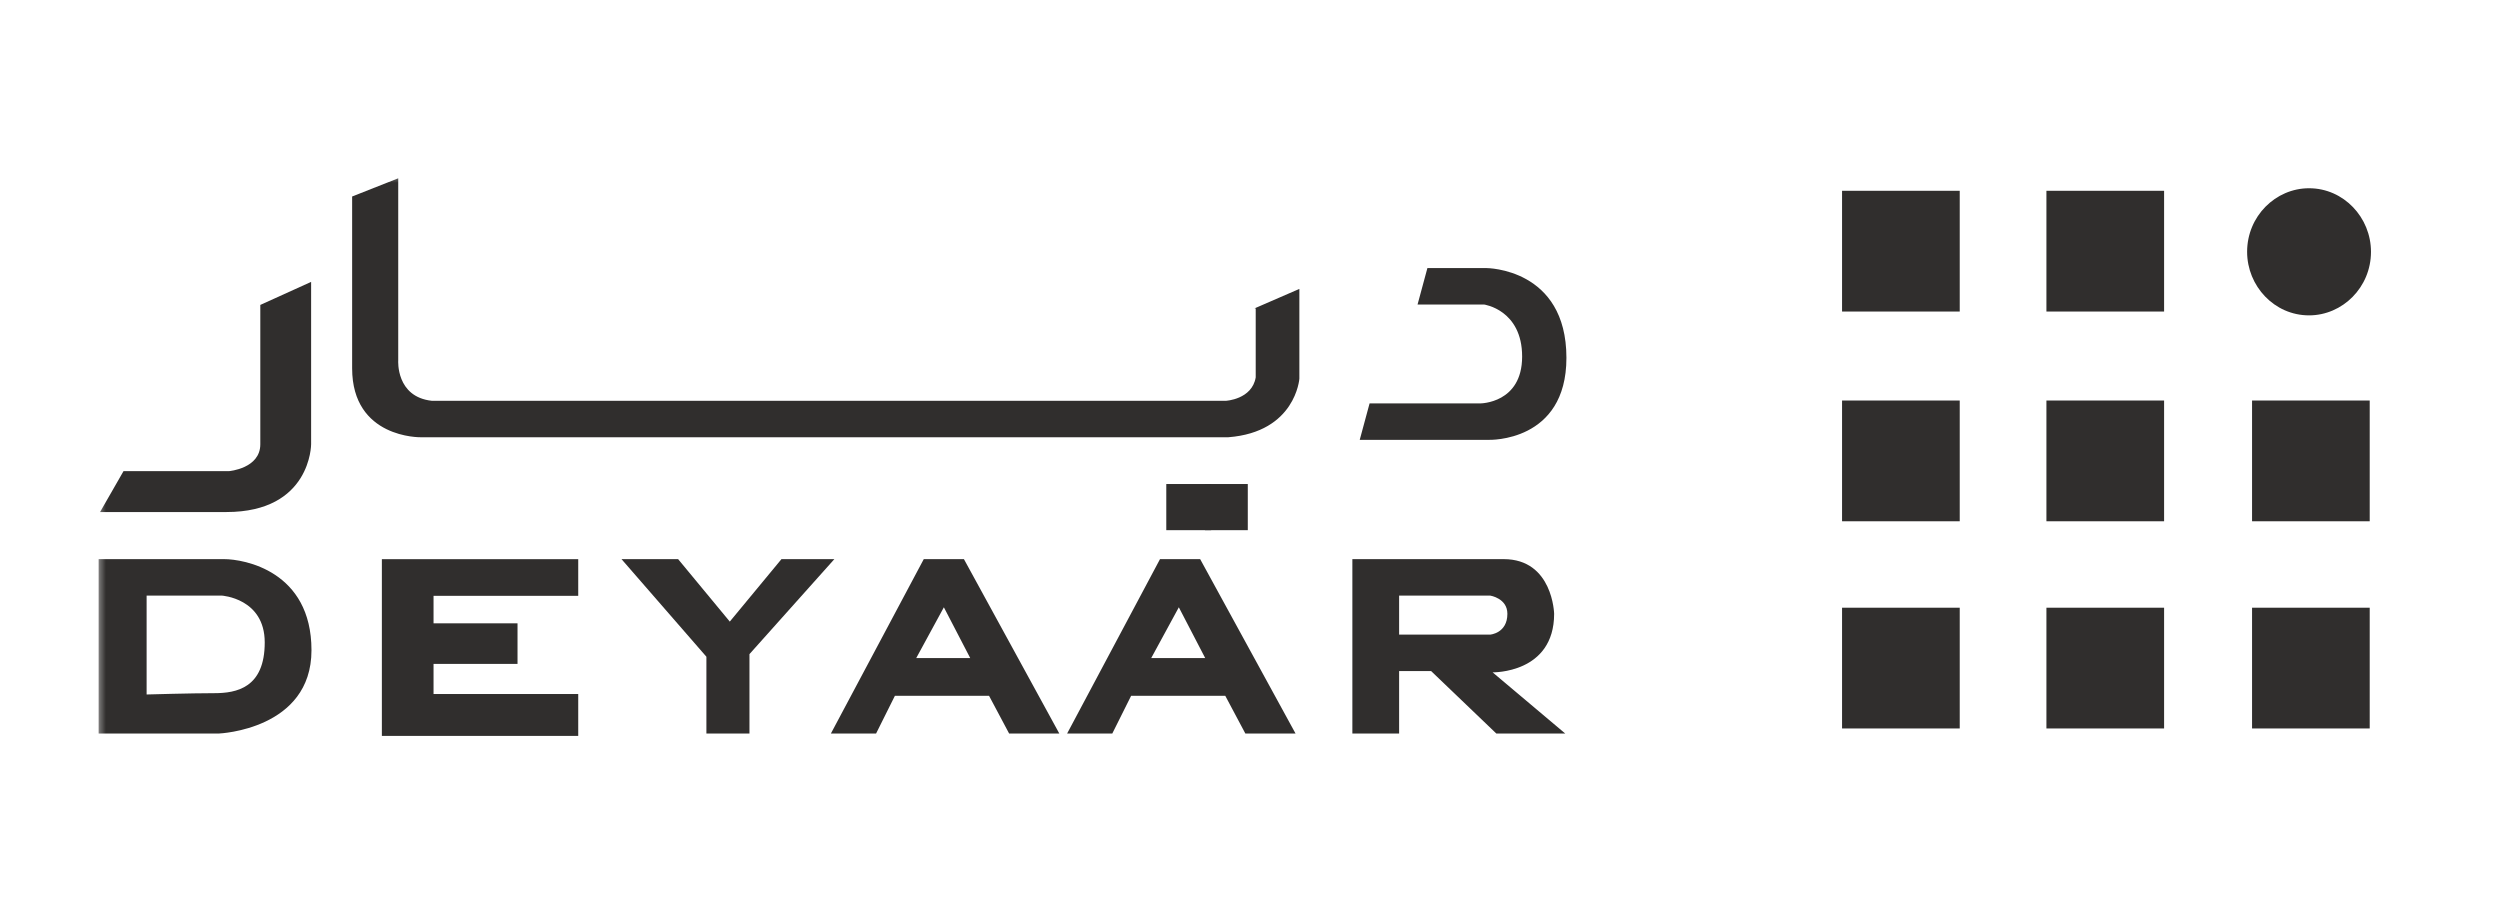
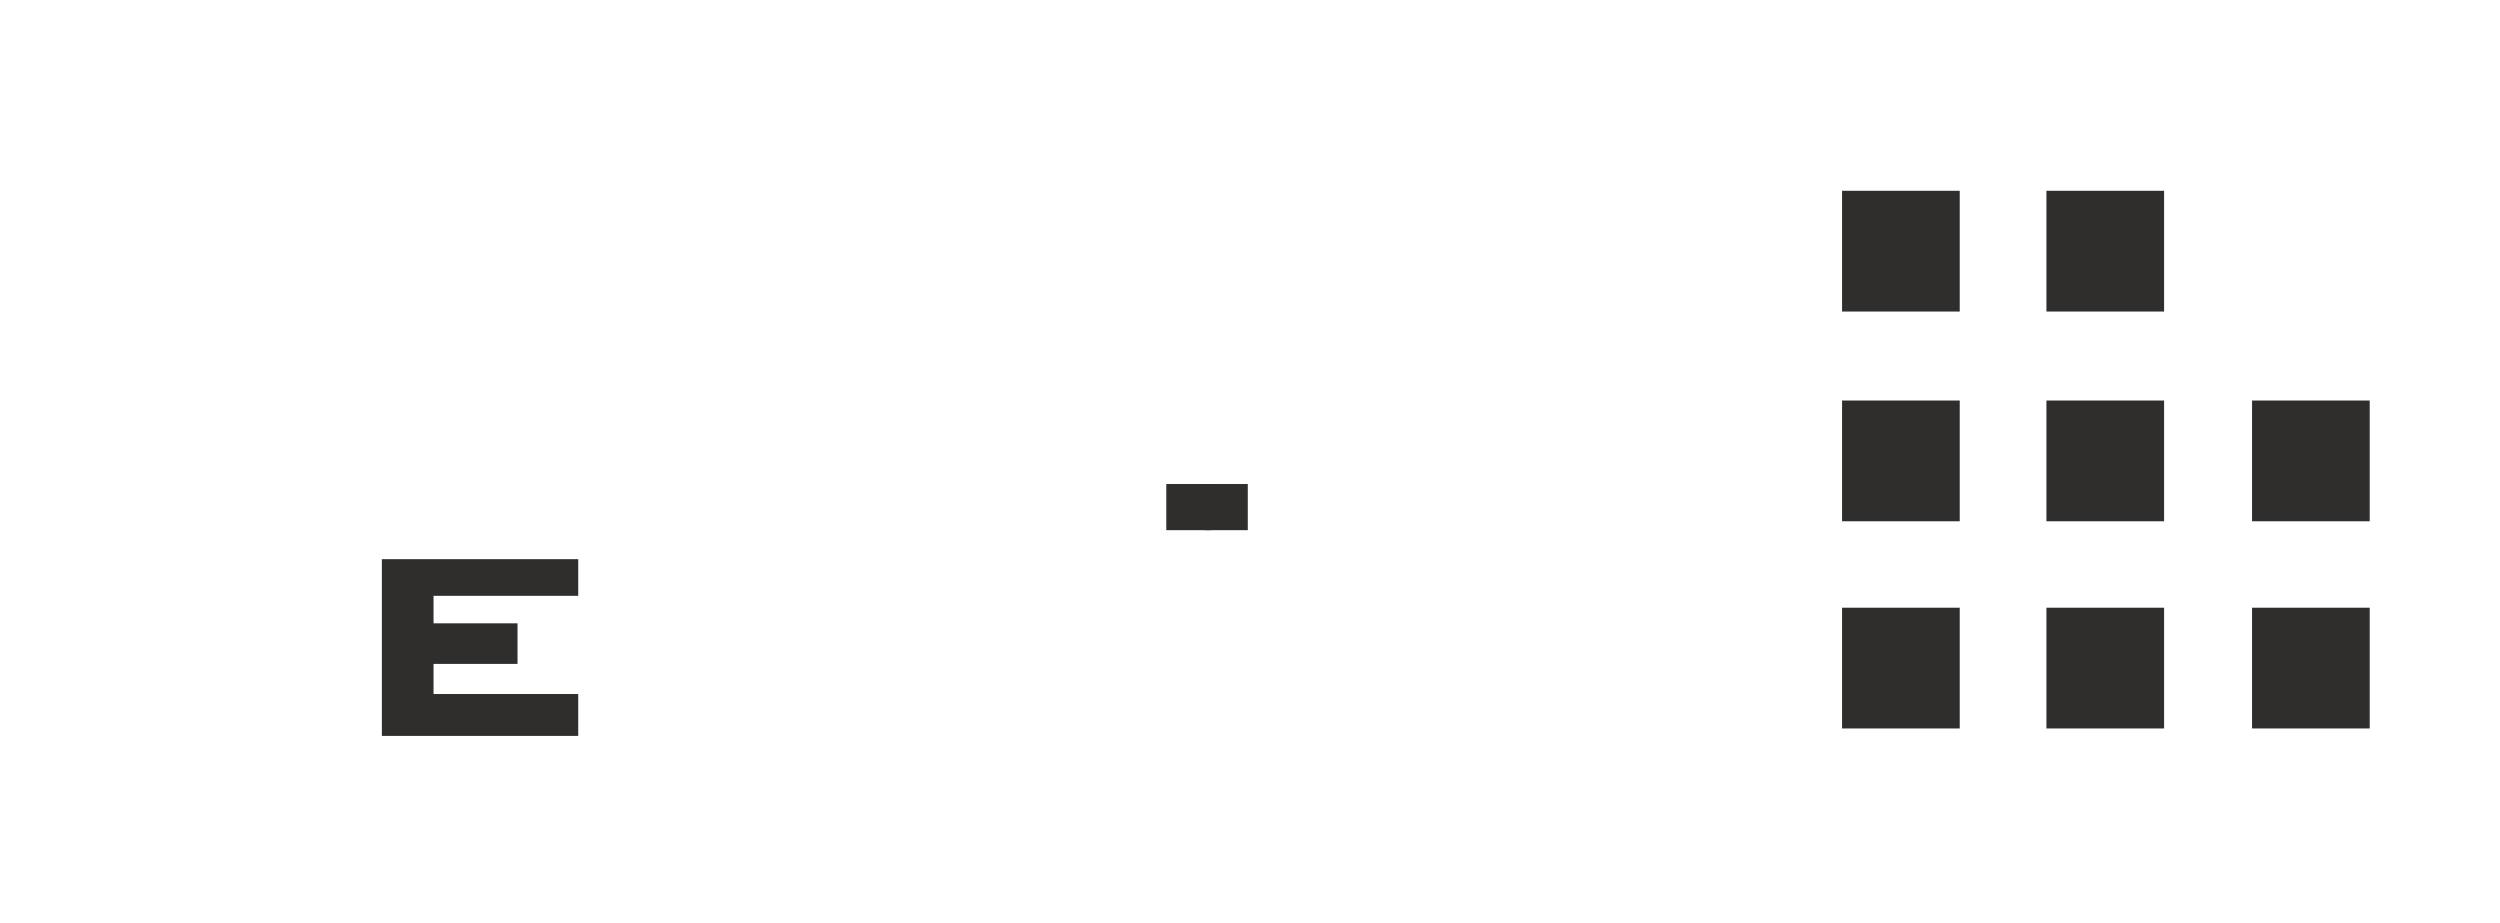
<svg xmlns="http://www.w3.org/2000/svg" width="130" height="48" viewBox="0 0 130 48" fill="none">
  <g clip-path="url(#clip0_6334_23455)">
    <mask id="mask0_6334_23455" style="mask-type:luminance" maskUnits="userSpaceOnUse" x="5" y="9" width="119" height="30">
      <path d="M124 9H5V39H124V9Z" fill="white" />
    </mask>
    <g mask="url(#mask0_6334_23455)">
      <path d="M95.787 9.921H101.906V16.2H95.787V9.921ZM106.414 9.921H112.533V16.2H106.414V9.921ZM95.787 20.827H101.906V27.106H95.787V20.827ZM106.414 20.827H112.533V27.106H106.414V20.827ZM95.787 31.601H101.906V37.88H95.787V31.601ZM106.414 31.601H112.533V37.88H106.414V31.601ZM117.107 20.827H123.225V27.106H117.107V20.827ZM117.107 31.601H123.225V37.88H117.107V31.601Z" fill="#302E2D" />
-       <path d="M123.291 13.094C123.291 14.945 121.809 16.399 120.07 16.399C118.267 16.399 116.85 14.879 116.85 13.094C116.85 11.243 118.331 9.789 120.07 9.789C121.874 9.789 123.291 11.31 123.291 13.094Z" fill="#302E2D" />
-       <path d="M73.713 15.834L74.225 13.94H77.296C77.296 13.94 81.454 13.94 81.454 18.609C81.454 23.008 77.424 22.872 77.424 22.872H70.706L71.218 20.977H76.976C76.976 20.977 79.151 20.977 79.151 18.541C79.151 16.105 77.168 15.834 77.168 15.834H73.713ZM65.233 16.037L67.567 15.023V19.692C67.567 19.692 67.372 22.466 63.872 22.737H21.875C21.875 22.737 18.311 22.805 18.311 19.15V10.218L20.708 9.271V18.744C20.708 18.744 20.578 20.639 22.459 20.842H63.742C63.742 20.842 65.103 20.774 65.297 19.624V16.037H65.233Z" fill="#302E2D" />
      <path d="M60.647 25.169H62.98V27.569H60.647V25.169Z" fill="#302E2D" />
      <path d="M62.658 25.169H64.885V27.569H62.658V25.169Z" fill="#302E2D" />
-       <path d="M16.178 14.659V23.102C16.178 23.102 16.178 26.626 11.775 26.626H5.203L6.423 24.499H11.91C11.91 24.499 13.536 24.366 13.536 23.102V15.856L16.177 14.659H16.178Z" fill="#302E2D" />
      <path d="M19.857 29.077V38.267H30.068V36.089H22.544V34.523H26.911V32.413H22.544V30.983H30.068V29.077H19.857Z" fill="#302E2D" />
-       <path d="M32.318 29.075H35.262L37.949 32.323L40.636 29.075H43.387L38.972 34.015V38.142H36.733V34.15L32.318 29.075Z" fill="#302E2D" />
-       <path d="M11.655 29.075H5.129V38.142H11.398C11.398 38.142 16.197 37.94 16.197 33.812C16.197 29.684 12.678 29.075 11.655 29.075ZM11.143 36.045C9.991 36.045 7.624 36.113 7.624 36.113V30.97H11.527C11.527 30.97 13.766 31.105 13.766 33.406C13.766 35.774 12.294 36.045 11.143 36.045ZM48.036 29.075L43.207 38.142H45.557L46.535 36.181H51.43L52.474 38.143H55.084L50.125 29.076L48.036 29.075ZM47.645 34.218L49.081 31.579L50.451 34.218H47.645ZM60.32 29.075L55.491 38.142H57.84L58.819 36.181H63.714L64.758 38.143H67.368L62.409 29.076L60.32 29.075ZM59.864 34.218L61.299 31.579L62.67 34.218H59.864ZM77.616 34.962C77.616 34.962 80.815 35.03 80.815 31.918C80.815 31.918 80.751 29.075 78.192 29.075H70.323V38.142H72.754V34.895H74.418L77.808 38.142H81.391L77.616 34.962ZM72.754 33V30.97H77.489C77.489 30.97 78.384 31.105 78.384 31.918C78.384 32.932 77.489 33 77.489 33H72.754Z" fill="#302E2D" />
    </g>
  </g>
  <defs>
    <clipPath id="clip0_6334_23455">
      <rect width="119" height="30" fill="white" transform="translate(5 9)" />
    </clipPath>
  </defs>
</svg>